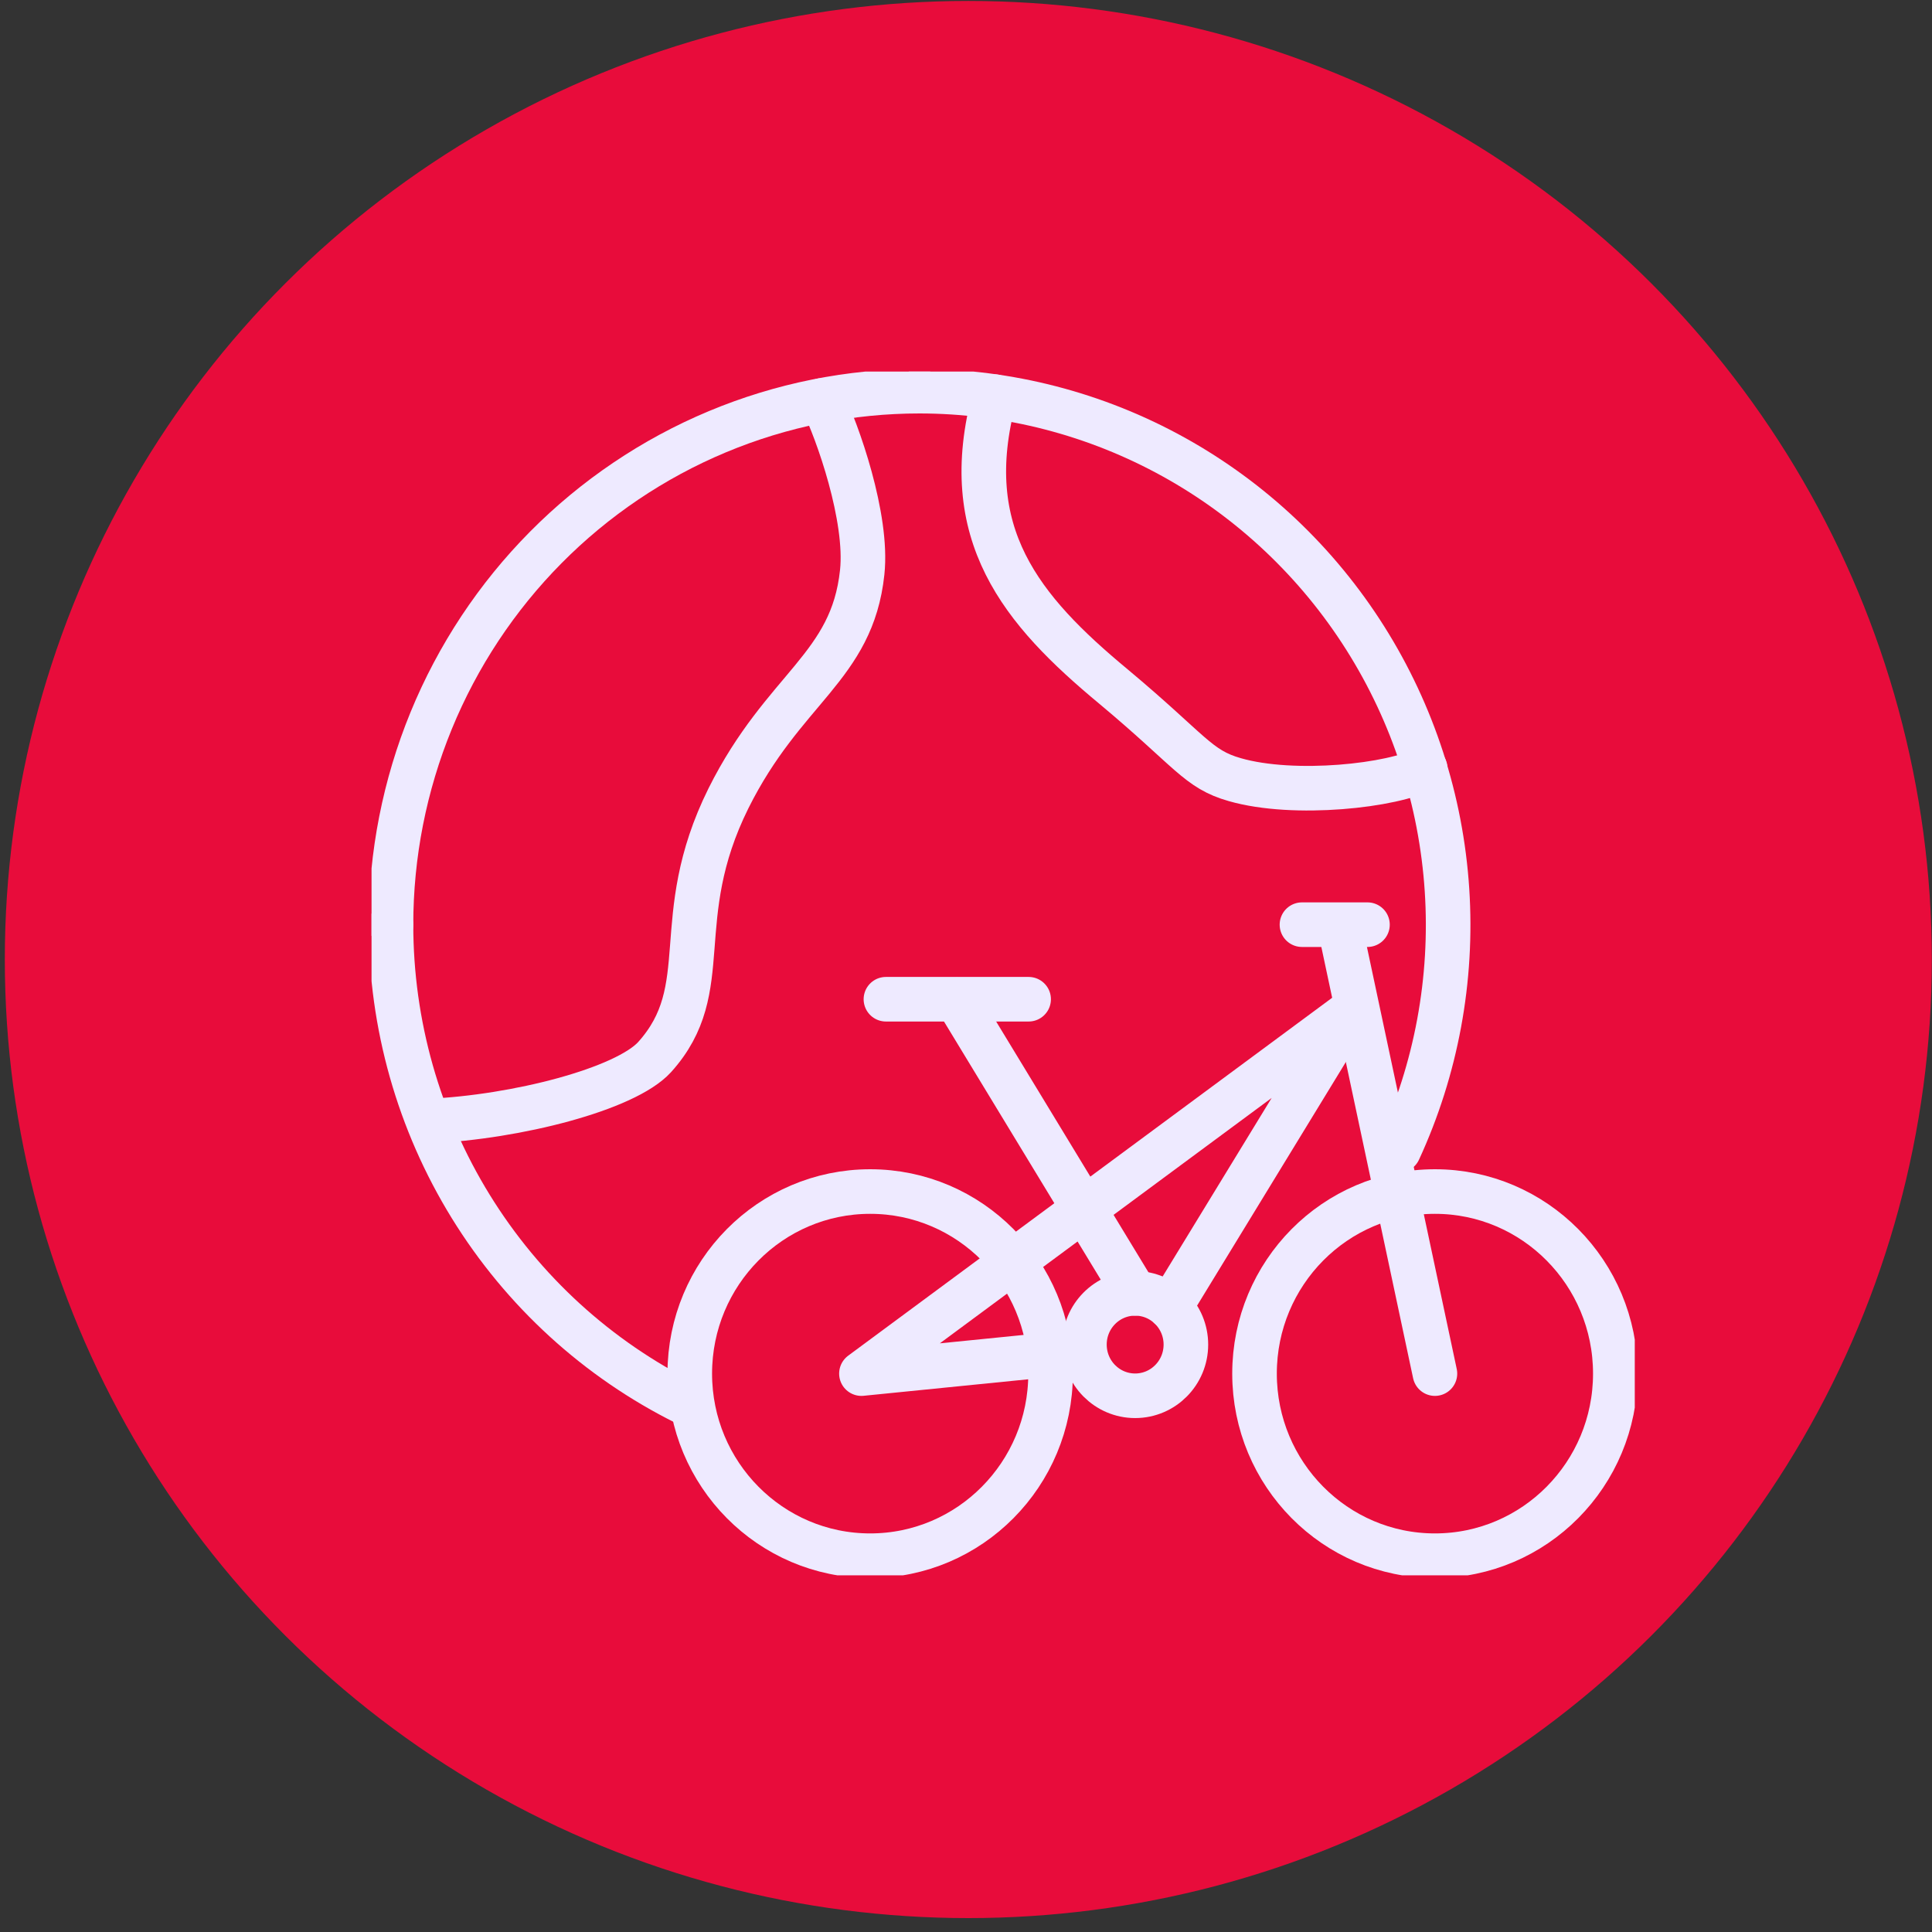
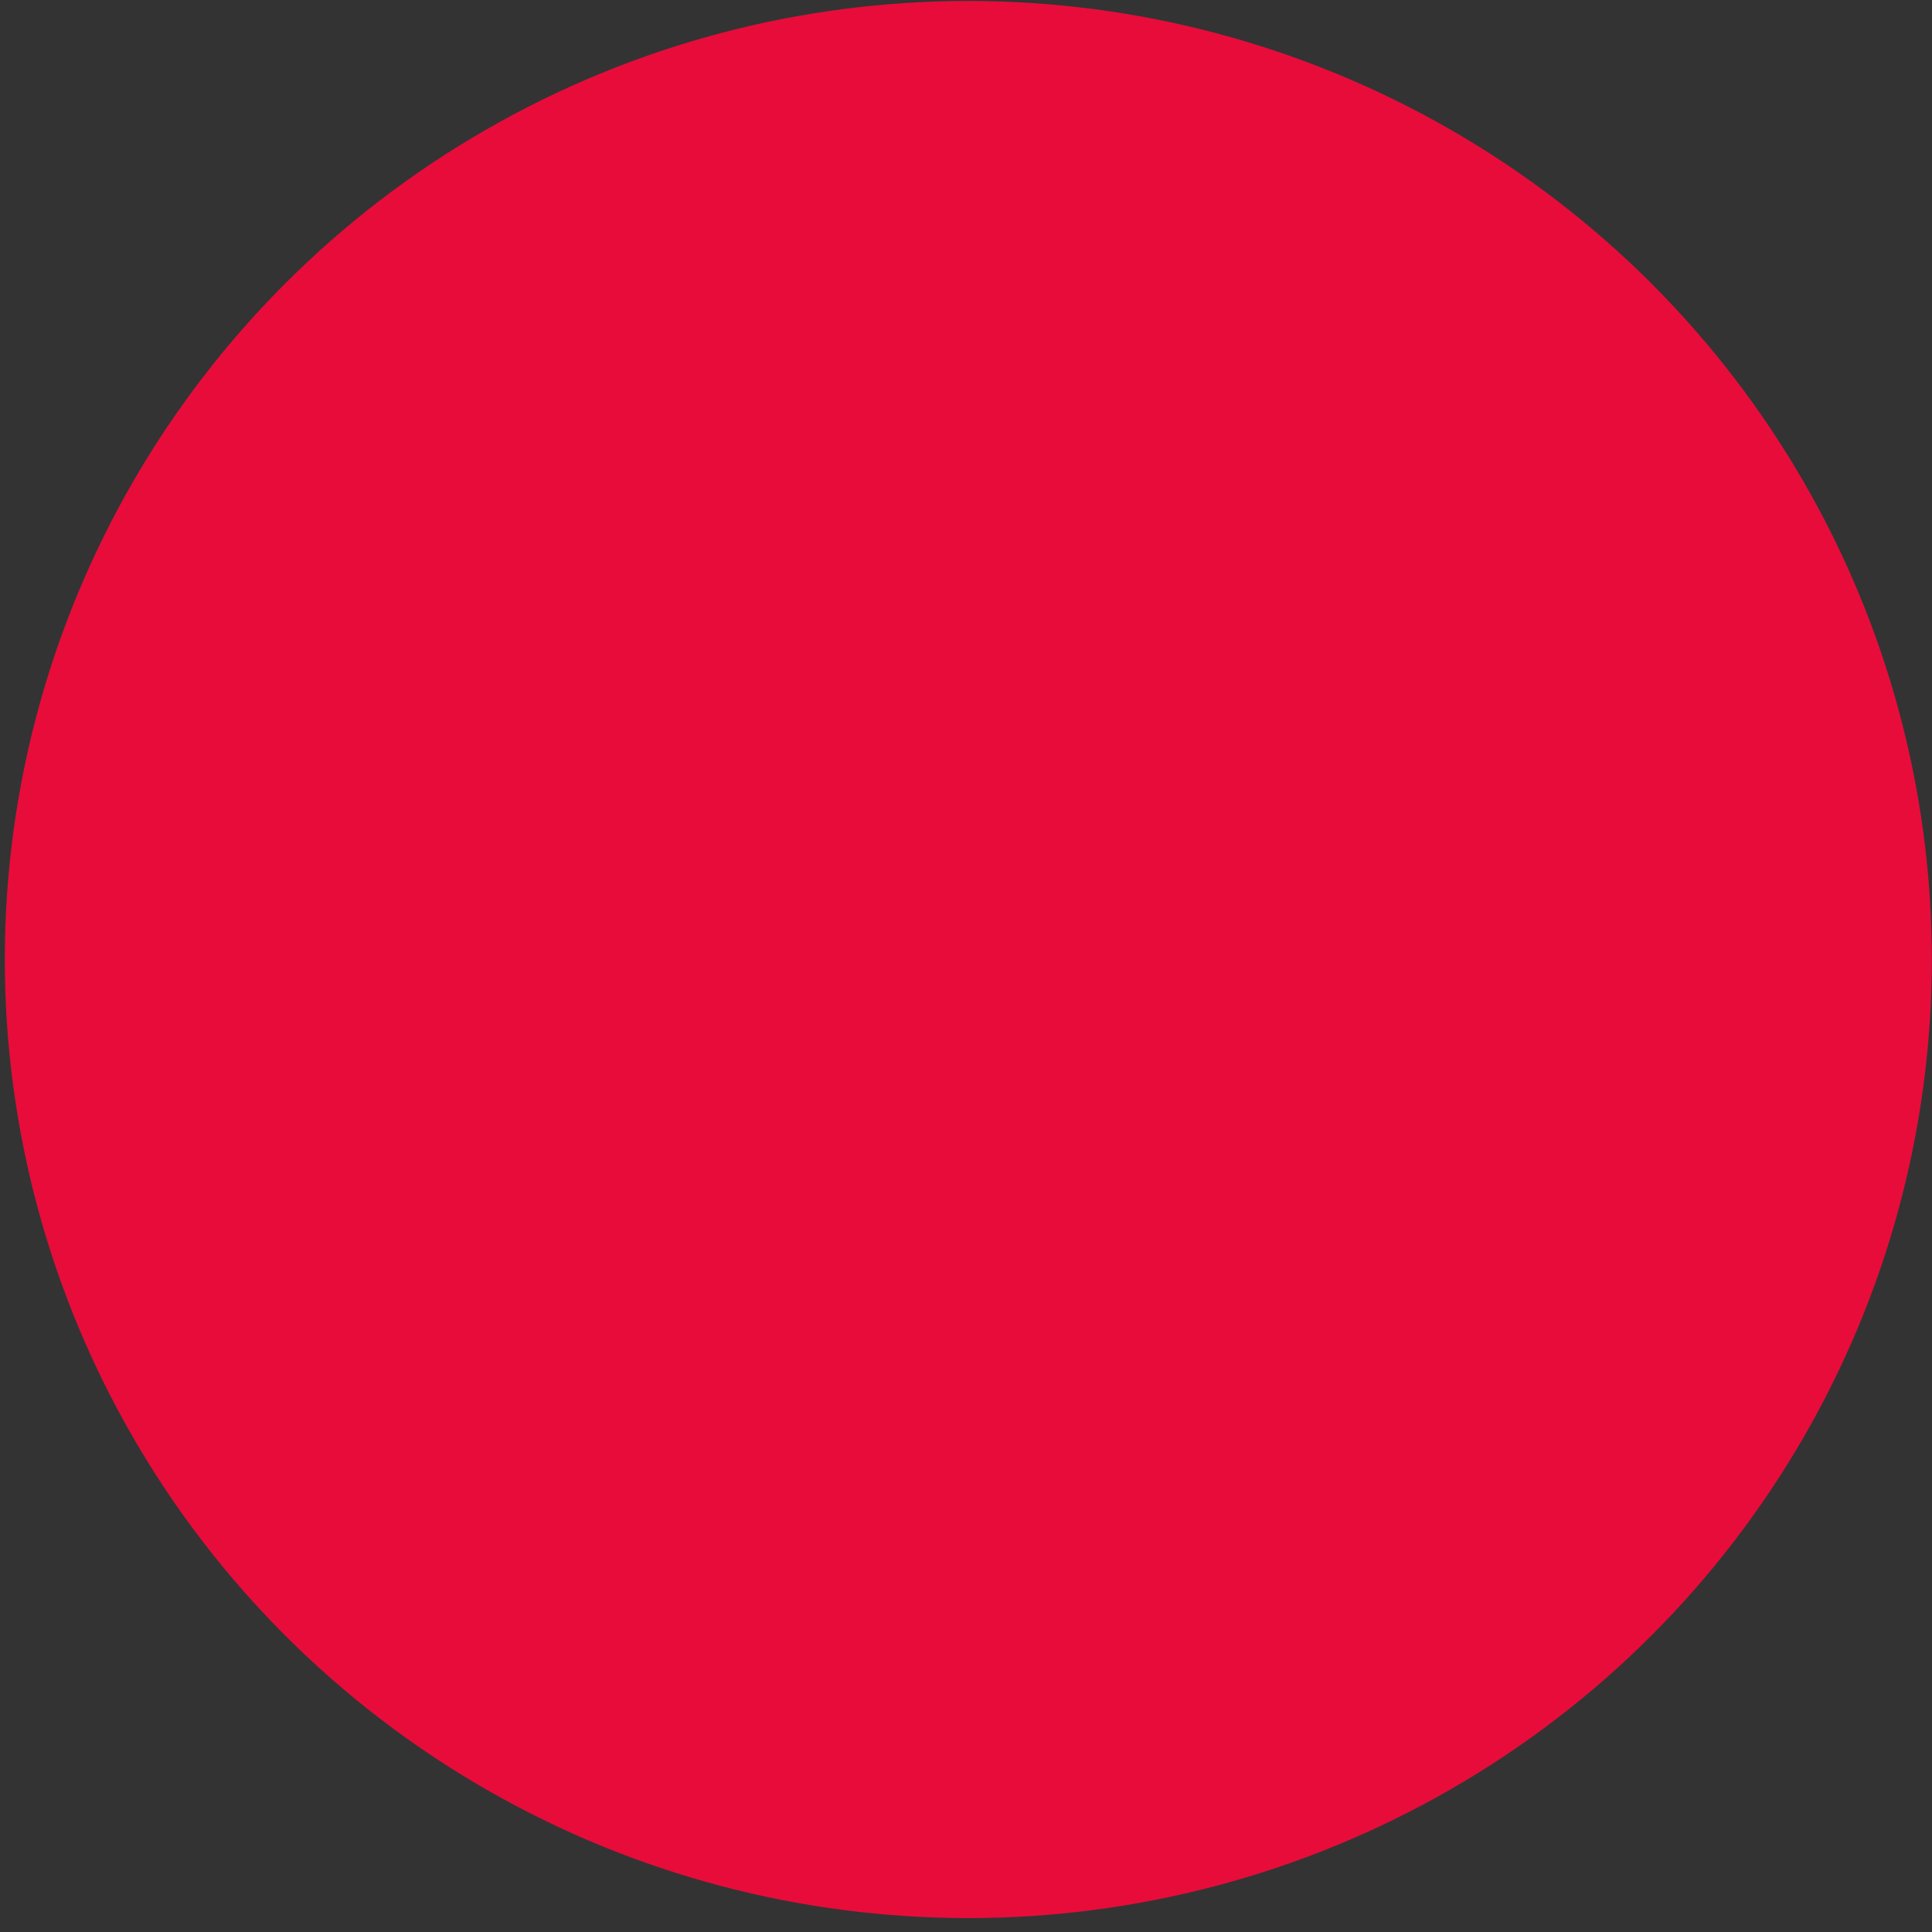
<svg xmlns="http://www.w3.org/2000/svg" fill="none" height="130" viewBox="0 0 130 130" width="130">
  <rect x="0" y="0" width="130" height="130" fill="#333333" stroke="none" />
  <ellipse cx="65.156" cy="64.564" fill="#E80C3B" rx="64.832" ry="64.5" />
  <g clip-path="url(#clip0_2774_3465)">
    <path d="M46.165 94.421C40.206 91.461 35.187 86.876 31.677 81.184C28.168 75.493 26.308 68.923 26.309 62.219" stroke="#EEEAFF" stroke-linecap="round" stroke-linejoin="round" stroke-width="3" />
    <path d="M61.875 26.32C67.855 26.325 73.738 27.85 78.98 30.755C84.222 33.66 88.654 37.851 91.868 42.942C95.081 48.033 96.972 53.858 97.365 59.881C97.759 65.904 96.643 71.93 94.12 77.403" stroke="#EEEAFF" stroke-linecap="round" stroke-linejoin="round" stroke-width="3" />
    <path d="M26.309 62.232C26.307 57.517 27.226 52.847 29.012 48.49C30.799 44.133 33.418 40.175 36.721 36.84C40.024 33.505 43.946 30.859 48.262 29.054C52.578 27.249 57.204 26.32 61.876 26.32" stroke="#EEEAFF" stroke-linecap="round" stroke-linejoin="round" stroke-width="3" />
    <path d="M28.846 75.435C34.771 75.171 42.084 73.283 44.046 71.131C48.232 66.484 44.962 61.889 49.017 53.716C52.745 46.244 57.336 44.923 58.016 38.507C58.409 34.836 56.355 29.027 55.322 26.941" stroke="#EEEAFF" stroke-linecap="round" stroke-linejoin="round" stroke-width="3" />
    <path d="M66.924 26.69C64.413 35.932 68.743 41.068 74.917 46.191C80.149 50.561 80.581 51.749 83.092 52.462C87.095 53.611 93.766 52.871 95.899 51.709" stroke="#EEEAFF" stroke-linecap="round" stroke-linejoin="round" stroke-width="3" />
-     <path d="M58.552 104.68C65.257 104.68 70.691 99.195 70.691 92.428C70.691 85.661 65.257 80.176 58.552 80.176C51.848 80.176 46.413 85.661 46.413 92.428C46.413 99.195 51.848 104.68 58.552 104.68Z" stroke="#EEEAFF" stroke-linecap="round" stroke-linejoin="round" stroke-width="3" />
    <path d="M96.553 104.68C103.257 104.68 108.692 99.195 108.692 92.428C108.692 85.661 103.257 80.176 96.553 80.176C89.849 80.176 84.414 85.661 84.414 92.428C84.414 99.195 89.849 104.68 96.553 104.68Z" stroke="#EEEAFF" stroke-linecap="round" stroke-linejoin="round" stroke-width="3" />
    <path d="M76.382 93.919C78.267 93.919 79.796 92.376 79.796 90.473C79.796 88.57 78.267 87.027 76.382 87.027C74.496 87.027 72.968 88.57 72.968 90.473C72.968 92.376 74.496 93.919 76.382 93.919Z" stroke="#EEEAFF" stroke-linecap="round" stroke-linejoin="round" stroke-width="3" />
    <path d="M76.382 87.027L64.387 67.275" stroke="#EEEAFF" stroke-linecap="round" stroke-linejoin="round" stroke-width="3" />
-     <path d="M78.723 87.965L90.849 68.107L57.964 92.427L72.968 90.922L57.964 92.427" stroke="#EEEAFF" stroke-linecap="round" stroke-linejoin="round" stroke-width="3" />
    <path d="M96.553 92.427L90.156 62.364" stroke="#EEEAFF" stroke-linecap="round" stroke-linejoin="round" stroke-width="3" />
    <path d="M87.606 62.219H92.014" stroke="#EEEAFF" stroke-linecap="round" stroke-linejoin="round" stroke-width="3" />
    <path d="M59.612 67.236H69.214" stroke="#EEEAFF" stroke-linecap="round" stroke-linejoin="round" stroke-width="3" />
  </g>
  <defs>
    <clipPath id="clip0_2774_3465">
-       <rect fill="white" height="81" transform="translate(25 25)" width="85" />
-     </clipPath>
+       </clipPath>
  </defs>
</svg>